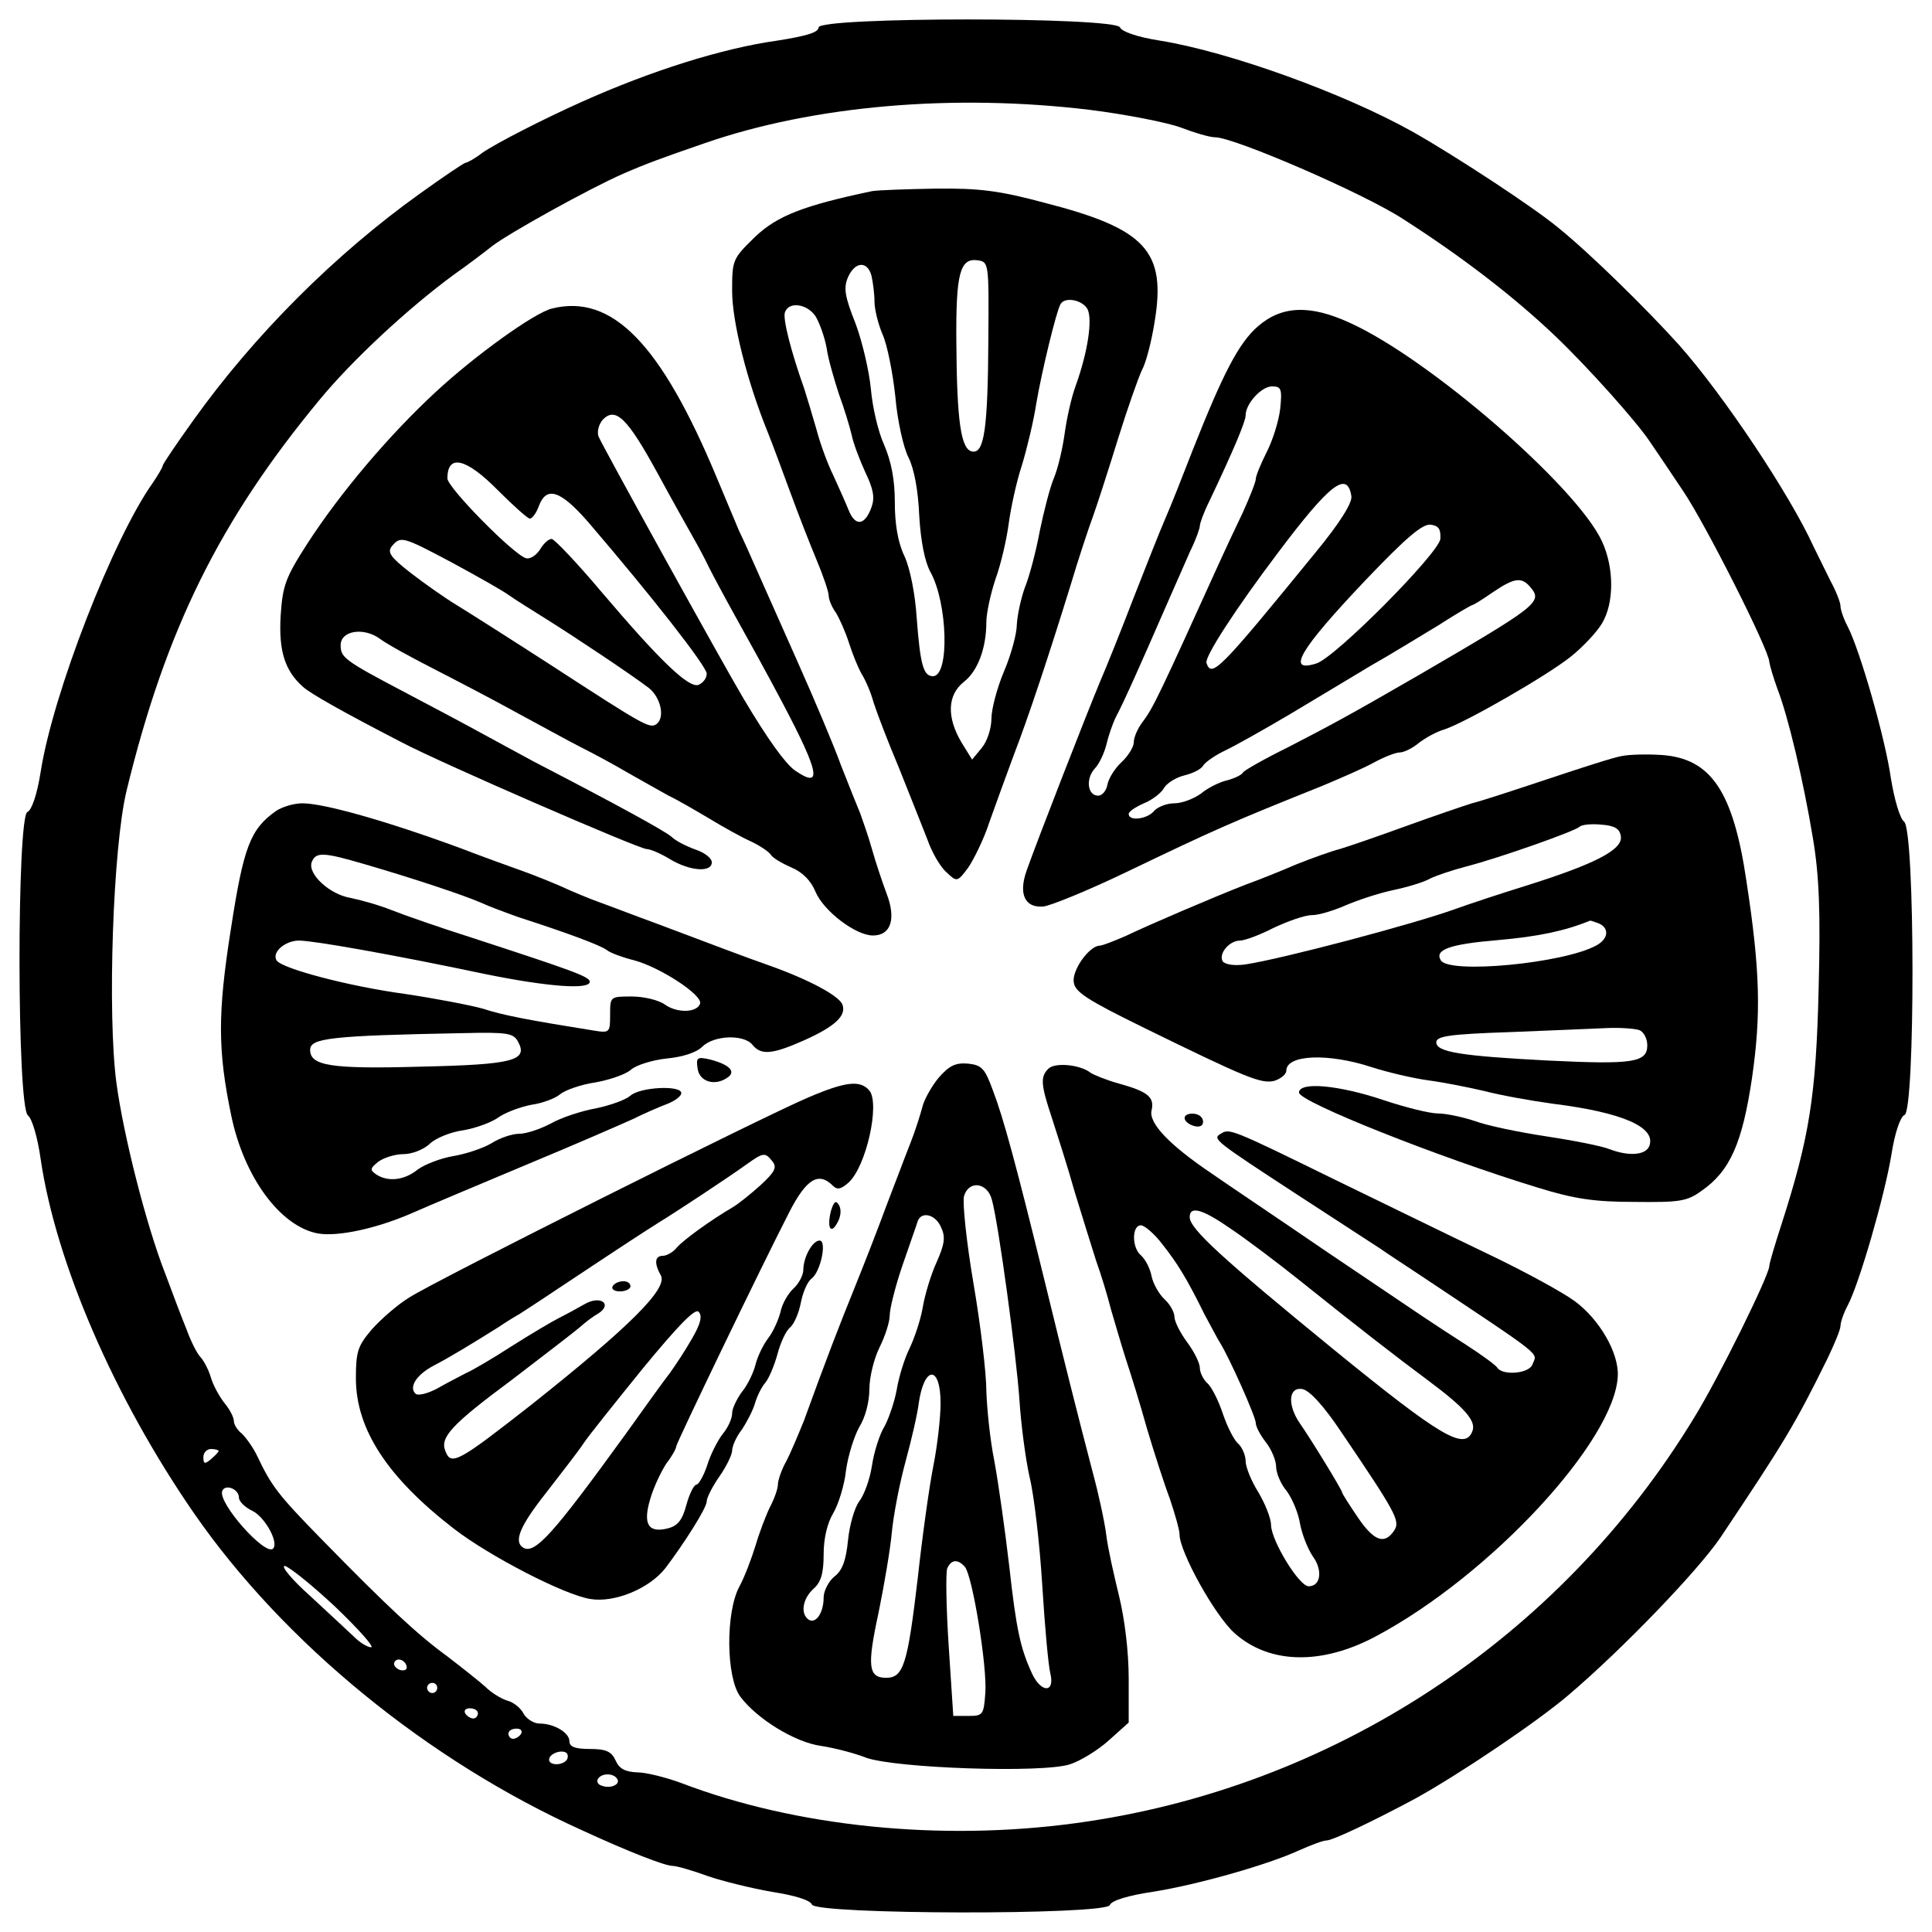
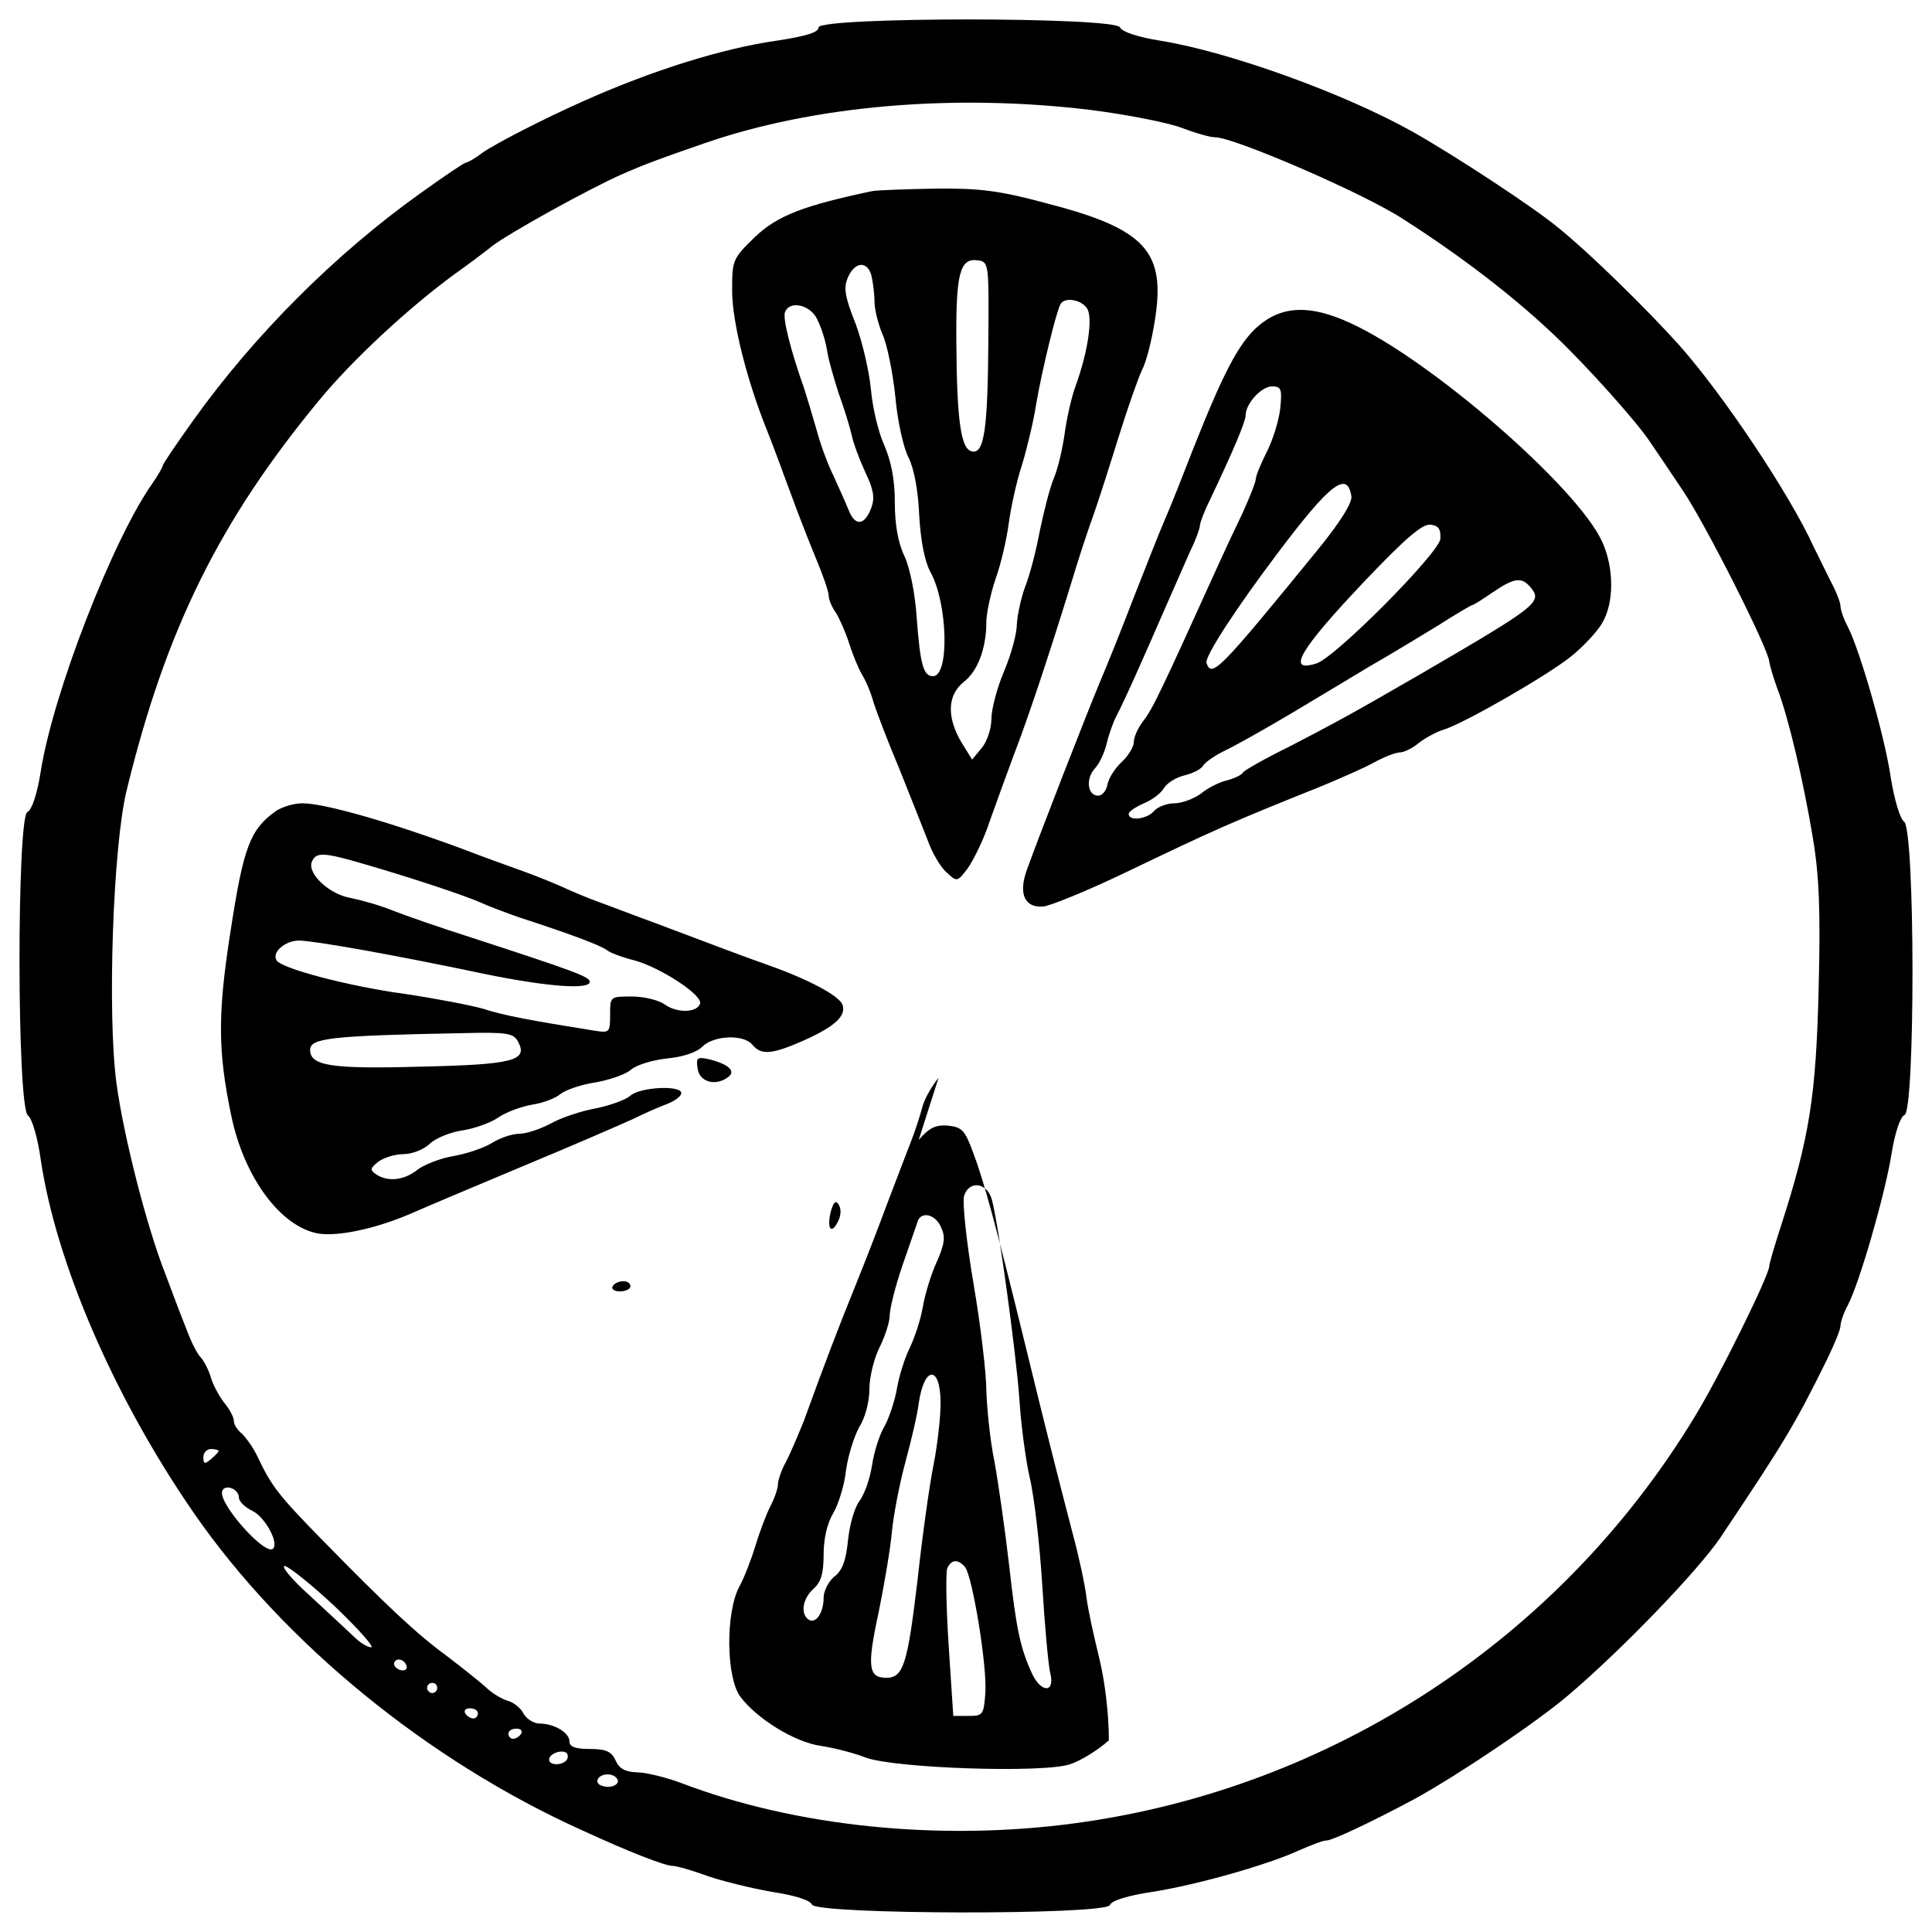
<svg xmlns="http://www.w3.org/2000/svg" version="1.0" width="380pt" height="380pt" viewBox="0 0 380 380" preserveAspectRatio="xMidYMid meet">
  <g transform="translate(0,380) scale(0.1,-0.1)" fill="#000000" stroke="none">
    <path d="M1610 3746 c0 -10 -25 -17 -82 -26 -107 -15 -247 -59 -383 -120 -74 -33 -170 -82 -197 -101 -14 -11 -29 -19 -32 -19 -3 0 -43 -27 -89 -60 -168 -120 -327 -279 -447 -447 -33 -46 -60 -86 -60 -89 0 -3 -9 -18 -19 -33 -78 -109 -197 -415 -221 -569 -7 -45 -18 -76 -26 -79 -21 -8 -21 -581 1 -597 8 -6 19 -43 25 -86 30 -204 145 -470 302 -697 176 -254 459 -486 763 -623 91 -42 163 -70 178 -70 8 0 39 -9 69 -20 29 -10 86 -24 126 -31 45 -7 75 -16 79 -25 8 -20 578 -21 586 -1 3 9 37 19 84 26 89 14 229 54 289 82 23 10 46 19 53 19 12 0 90 37 174 82 87 48 240 151 302 204 106 90 255 245 299 310 125 187 146 221 210 351 14 29 26 58 26 65 0 7 6 25 14 40 23 43 73 217 86 296 7 45 18 76 26 79 21 8 21 561 -1 577 -8 6 -19 43 -26 86 -11 78 -61 252 -85 298 -8 15 -14 33 -14 40 0 7 -9 30 -20 50 -10 20 -25 51 -33 67 -47 103 -177 298 -265 397 -65 72 -175 180 -237 230 -48 40 -202 141 -285 188 -135 76 -362 158 -498 180 -45 7 -76 18 -79 26 -8 21 -593 21 -593 0z m533 -162 c72 -9 153 -25 180 -35 26 -10 56 -19 67 -19 37 0 292 -110 370 -161 114 -73 216 -151 299 -230 62 -59 160 -168 187 -209 13 -19 42 -62 64 -95 43 -63 170 -314 170 -337 1 -7 8 -31 16 -53 21 -54 51 -180 70 -295 12 -72 15 -143 11 -295 -5 -210 -18 -292 -73 -463 -13 -40 -24 -77 -24 -82 0 -18 -99 -219 -147 -297 -265 -437 -714 -731 -1218 -799 -265 -36 -550 -7 -775 79 -30 11 -69 21 -87 21 -23 1 -35 7 -42 23 -8 18 -19 23 -51 23 -28 0 -40 4 -40 15 0 17 -30 35 -59 35 -11 0 -25 9 -31 19 -5 11 -20 23 -32 26 -13 4 -32 16 -43 27 -11 10 -45 37 -75 60 -59 43 -117 97 -249 232 -84 86 -97 103 -125 162 -8 17 -22 36 -30 44 -9 7 -16 18 -16 25 0 7 -8 23 -19 36 -10 13 -22 35 -26 49 -4 14 -13 32 -20 40 -8 8 -20 33 -28 55 -9 22 -28 72 -42 110 -37 94 -82 271 -96 375 -18 135 -7 464 20 575 77 317 183 531 379 768 65 79 175 181 265 247 27 19 60 44 75 56 34 26 191 113 257 142 46 20 76 31 160 60 216 75 491 98 758 66z m-1713 -2638 c0 -2 -7 -9 -15 -16 -12 -10 -15 -10 -15 4 0 9 7 16 15 16 8 0 15 -2 15 -4z m40 -92 c0 -7 12 -19 27 -26 24 -12 52 -62 40 -74 -15 -15 -108 89 -100 113 5 15 33 5 33 -13z m189 -214 c46 -44 78 -80 71 -80 -7 0 -22 9 -34 21 -12 11 -50 47 -86 80 -36 32 -58 59 -50 59 8 -1 53 -37 99 -80z m141 -120 c0 -5 -7 -7 -15 -4 -8 4 -12 10 -9 15 6 11 24 2 24 -11z m60 -40 c0 -5 -4 -10 -10 -10 -5 0 -10 5 -10 10 0 6 5 10 10 10 6 0 10 -4 10 -10z m80 -50 c0 -5 -4 -10 -9 -10 -6 0 -13 5 -16 10 -3 6 1 10 9 10 9 0 16 -4 16 -10z m85 -40 c-3 -5 -10 -10 -16 -10 -5 0 -9 5 -9 10 0 6 7 10 16 10 8 0 12 -4 9 -10z m90 -51 c-8 -12 -35 -12 -35 0 0 11 22 20 33 14 4 -2 5 -9 2 -14z m99 -38 c7 -11 -14 -20 -31 -13 -7 2 -10 8 -7 13 7 12 31 12 38 0z" />
    <path d="M1715 3424 c-133 -28 -186 -48 -230 -90 -44 -43 -45 -45 -45 -106 0 -61 29 -177 70 -278 10 -25 30 -79 45 -120 15 -41 38 -100 51 -131 13 -31 24 -63 24 -71 0 -7 6 -22 14 -33 7 -11 19 -38 26 -60 7 -22 18 -49 25 -61 7 -11 18 -36 23 -55 6 -19 28 -77 50 -129 21 -52 46 -116 56 -141 9 -26 26 -55 38 -65 20 -19 21 -19 42 9 11 16 31 56 42 90 12 34 34 94 48 132 29 75 70 199 112 335 14 47 34 108 44 135 10 28 32 97 50 155 18 58 39 117 46 132 8 14 19 57 25 95 23 139 -17 183 -216 234 -89 24 -129 29 -215 28 -58 -1 -114 -3 -125 -5z m229 -289 c-1 -178 -8 -228 -32 -223 -22 4 -30 59 -31 216 -1 134 7 165 42 160 22 -3 22 -6 21 -153z m-230 123 c3 -13 6 -36 6 -51 0 -15 7 -44 16 -65 9 -20 20 -75 25 -122 4 -47 16 -101 26 -120 11 -22 19 -65 21 -114 3 -51 11 -91 22 -111 34 -61 38 -205 5 -205 -19 0 -25 23 -32 115 -3 47 -13 97 -24 121 -13 27 -19 63 -19 106 0 45 -7 80 -21 113 -12 26 -23 75 -26 109 -3 33 -16 91 -30 129 -22 55 -24 71 -15 92 14 31 38 32 46 3z m425 -66 c10 -20 1 -83 -23 -150 -9 -24 -18 -66 -22 -95 -4 -29 -13 -68 -21 -87 -8 -19 -20 -66 -28 -105 -7 -38 -20 -88 -29 -110 -8 -22 -15 -55 -16 -73 0 -18 -11 -59 -25 -92 -14 -33 -25 -75 -25 -94 0 -18 -8 -44 -19 -57 l-19 -23 -21 34 c-29 49 -28 93 5 119 27 21 44 66 44 117 0 17 8 55 18 85 11 30 22 79 26 109 4 30 15 82 26 115 10 33 23 87 28 120 11 65 40 184 48 197 9 15 43 8 53 -10z m-535 -14 c8 -13 18 -41 22 -63 3 -22 15 -62 24 -90 10 -27 21 -63 25 -80 3 -16 16 -50 27 -74 16 -33 19 -50 12 -69 -13 -36 -32 -38 -45 -5 -6 15 -20 46 -30 68 -11 22 -26 63 -33 90 -8 28 -19 64 -24 80 -26 73 -43 139 -38 151 8 22 44 16 60 -8z" />
-     <path d="M1085 3193 c-35 -9 -149 -91 -227 -163 -92 -85 -188 -198 -254 -300 -43 -67 -48 -82 -52 -141 -4 -69 8 -108 44 -140 16 -14 76 -48 192 -108 75 -40 469 -211 484 -211 7 0 28 -9 46 -20 38 -23 82 -27 82 -6 0 8 -14 19 -32 25 -17 6 -39 17 -47 25 -14 12 -107 63 -271 148 -30 16 -77 42 -105 57 -27 15 -95 51 -150 80 -118 62 -125 68 -125 92 0 29 46 36 78 12 15 -11 61 -36 102 -57 41 -21 116 -60 165 -87 50 -27 108 -59 130 -70 22 -11 63 -33 90 -49 28 -16 64 -36 80 -45 17 -8 53 -29 80 -45 28 -17 64 -37 82 -45 17 -8 35 -20 39 -26 3 -6 22 -17 40 -25 22 -9 39 -26 48 -48 16 -38 79 -86 113 -86 35 0 46 32 27 82 -9 24 -22 63 -29 88 -7 25 -18 56 -23 70 -6 14 -23 57 -38 95 -14 39 -53 131 -86 205 -33 74 -69 155 -80 180 -11 25 -26 59 -34 75 -7 17 -27 64 -44 105 -110 264 -206 363 -325 333z m209 -325 c31 -57 63 -114 71 -128 8 -14 21 -38 29 -55 8 -16 31 -59 51 -95 20 -36 64 -115 96 -176 71 -135 77 -167 22 -129 -19 14 -53 61 -100 140 -40 67 -281 503 -286 517 -3 10 1 24 9 33 25 25 48 3 108 -107z m-314 -33 c30 -30 58 -55 62 -55 5 0 13 11 18 25 15 40 43 30 97 -32 127 -148 233 -284 233 -298 0 -9 -7 -18 -16 -22 -19 -7 -74 45 -192 184 -48 57 -92 103 -97 103 -6 0 -16 -9 -23 -21 -7 -11 -19 -19 -27 -17 -23 5 -155 139 -155 157 0 49 37 40 100 -24z m-92 -141 c48 -26 98 -54 112 -64 14 -10 48 -31 75 -48 56 -35 164 -107 201 -135 24 -19 33 -60 14 -72 -13 -8 -28 1 -202 114 -82 53 -167 107 -190 121 -23 14 -63 42 -90 63 -40 31 -47 41 -37 53 17 20 21 19 117 -32z" />
    <path d="M2474 3158 c-38 -33 -69 -94 -128 -243 -19 -49 -43 -110 -54 -135 -11 -25 -38 -94 -62 -155 -23 -60 -53 -135 -66 -165 -26 -62 -125 -316 -145 -373 -16 -46 -3 -73 33 -70 13 1 87 31 164 68 175 84 202 96 384 169 36 15 82 35 102 46 20 11 43 20 51 20 8 0 25 8 38 19 13 10 35 22 49 26 41 13 201 105 249 143 24 19 52 49 62 66 24 40 24 109 0 161 -49 107 -339 359 -496 430 -78 36 -134 34 -181 -7z m44 -162 c-3 -25 -15 -63 -27 -86 -11 -22 -21 -46 -21 -52 0 -6 -12 -36 -26 -67 -15 -31 -35 -74 -45 -96 -117 -258 -131 -288 -151 -314 -10 -13 -18 -31 -18 -41 0 -9 -11 -27 -24 -39 -14 -13 -26 -33 -28 -45 -2 -11 -10 -21 -18 -21 -21 0 -25 33 -7 53 9 9 19 31 23 47 4 17 12 41 19 55 17 32 54 116 95 210 18 41 41 93 51 116 11 22 19 45 19 50 0 5 8 27 19 49 47 99 71 156 71 168 0 23 31 57 52 57 18 0 20 -5 16 -44z m140 -172 c2 -13 -23 -53 -70 -110 -190 -233 -205 -248 -215 -218 -4 12 57 106 140 216 103 137 137 163 145 112z m175 -84 c-3 -28 -207 -234 -244 -245 -60 -19 -33 27 96 163 81 85 113 112 129 110 16 -2 20 -9 19 -28z m178 -96 c23 -28 13 -36 -219 -171 -140 -81 -174 -99 -259 -143 -45 -22 -85 -45 -88 -49 -2 -5 -17 -12 -32 -16 -14 -3 -38 -15 -51 -26 -14 -10 -37 -19 -52 -19 -15 0 -33 -7 -40 -15 -13 -16 -50 -21 -50 -6 0 5 14 14 30 21 17 7 35 21 40 31 6 9 23 20 40 24 16 4 33 12 37 20 5 7 24 20 43 29 19 9 76 41 125 70 50 30 122 73 160 96 39 22 99 59 134 80 34 22 65 40 67 40 2 0 20 11 40 25 43 29 57 31 75 9z" />
-     <path d="M3190 2313 c-14 -2 -79 -23 -145 -45 -66 -22 -133 -44 -150 -48 -16 -5 -75 -25 -130 -45 -55 -20 -113 -40 -130 -45 -16 -4 -55 -18 -85 -30 -30 -13 -75 -31 -100 -40 -64 -25 -188 -78 -236 -101 -23 -10 -46 -19 -51 -19 -20 0 -55 -48 -51 -72 2 -19 27 -35 135 -88 204 -100 233 -112 259 -106 13 4 24 13 24 20 0 32 83 35 168 7 31 -10 82 -22 112 -26 30 -4 80 -14 110 -21 30 -8 91 -19 135 -25 136 -17 203 -46 189 -83 -7 -18 -40 -21 -79 -6 -15 6 -71 17 -124 25 -53 8 -116 21 -140 30 -24 8 -57 15 -73 15 -16 0 -64 12 -106 26 -89 30 -167 37 -167 15 0 -18 276 -128 470 -187 71 -22 111 -28 190 -28 89 -1 103 1 132 22 56 39 80 94 99 222 18 125 16 211 -11 387 -26 177 -70 241 -166 248 -30 2 -65 1 -79 -2z m-2 -158 c4 -26 -50 -54 -183 -96 -55 -17 -118 -38 -140 -46 -82 -30 -343 -99 -416 -110 -22 -3 -39 0 -44 6 -9 15 13 41 34 41 9 0 39 11 66 25 28 13 61 25 75 25 14 0 43 9 66 19 23 10 65 24 93 30 29 6 62 16 74 23 12 6 45 17 72 24 62 16 213 69 222 78 4 4 23 6 43 4 26 -2 36 -8 38 -23z m-44 -171 c22 -9 20 -31 -5 -44 -65 -35 -288 -56 -305 -29 -13 21 17 32 113 40 79 7 131 18 180 38 1 1 8 -2 17 -5z m80 -210 c9 -3 16 -17 16 -30 0 -34 -29 -38 -194 -30 -175 9 -221 17 -221 36 0 12 26 16 145 20 80 3 166 7 192 8 25 1 53 -1 62 -4z" />
    <path d="M543 2205 c-51 -36 -64 -71 -89 -233 -26 -165 -26 -238 1 -367 25 -120 96 -217 170 -231 40 -7 118 10 190 42 27 12 127 54 220 93 94 39 188 80 210 90 22 11 52 24 68 30 15 6 27 15 27 21 0 16 -81 12 -100 -5 -9 -8 -39 -19 -68 -25 -28 -5 -68 -18 -89 -30 -21 -11 -48 -20 -62 -20 -13 0 -38 -8 -55 -19 -17 -10 -51 -21 -75 -25 -24 -4 -55 -16 -69 -26 -27 -22 -59 -25 -82 -10 -13 9 -12 12 4 25 11 8 33 15 50 15 16 0 40 9 52 21 12 11 42 23 66 26 23 4 54 15 68 25 14 10 44 21 65 25 22 3 48 13 57 21 10 8 41 19 69 23 28 5 60 16 70 25 10 9 42 19 70 22 32 3 59 12 70 23 23 23 82 25 99 4 17 -21 39 -19 102 9 60 27 83 48 75 70 -7 18 -68 50 -144 77 -54 19 -106 39 -223 83 -36 13 -85 32 -110 41 -25 9 -58 23 -75 31 -16 7 -50 21 -75 30 -25 9 -81 29 -125 46 -144 53 -268 88 -310 88 -17 0 -40 -7 -52 -15z m175 -105 c96 -28 192 -60 227 -75 17 -8 50 -20 75 -29 99 -32 163 -56 174 -65 6 -5 30 -14 54 -20 51 -14 134 -68 129 -85 -6 -18 -45 -19 -69 -2 -12 9 -42 16 -65 16 -43 0 -43 0 -43 -36 0 -35 -1 -36 -32 -31 -125 20 -179 30 -218 43 -25 7 -93 20 -153 29 -111 15 -243 50 -253 66 -10 16 17 39 44 39 28 0 182 -27 367 -66 123 -25 205 -31 205 -15 0 10 -34 22 -230 86 -63 20 -135 45 -160 55 -25 10 -61 20 -81 24 -41 7 -84 47 -76 70 8 21 23 20 105 -4z m301 -349 c20 -37 -9 -45 -193 -49 -176 -5 -216 2 -216 33 0 23 38 28 302 33 86 2 98 0 107 -17z" />
    <path d="M1372 1699 c3 -26 33 -36 58 -19 19 12 5 26 -33 36 -26 6 -28 4 -25 -17z" />
-     <path d="M1846 1680 c-14 -17 -29 -44 -32 -58 -4 -15 -14 -47 -24 -72 -10 -25 -30 -79 -46 -120 -15 -41 -43 -113 -62 -160 -32 -79 -56 -141 -101 -265 -11 -27 -26 -63 -35 -80 -9 -16 -16 -37 -16 -45 0 -8 -7 -28 -15 -43 -8 -16 -21 -50 -29 -77 -8 -26 -22 -63 -32 -81 -27 -51 -26 -178 2 -216 32 -43 107 -90 159 -97 26 -4 65 -14 88 -23 57 -21 349 -31 402 -13 21 7 55 28 76 47 l39 35 0 87 c0 53 -8 117 -19 162 -10 41 -22 94 -25 119 -3 25 -15 81 -27 125 -31 119 -55 214 -93 370 -58 237 -83 328 -103 380 -16 44 -22 50 -49 53 -25 2 -37 -4 -58 -28z m105 -240 c13 -47 48 -305 54 -392 3 -48 12 -117 20 -153 9 -36 20 -132 25 -213 5 -81 12 -159 16 -174 9 -38 -18 -38 -36 0 -23 50 -31 86 -45 212 -8 69 -21 161 -29 205 -9 44 -15 107 -16 140 0 33 -11 127 -25 209 -14 82 -22 159 -19 173 9 32 46 28 55 -7z m-100 -54 c9 -19 7 -33 -9 -69 -11 -24 -23 -64 -27 -88 -4 -24 -16 -60 -26 -81 -10 -20 -21 -56 -25 -80 -4 -23 -15 -56 -24 -73 -10 -16 -21 -51 -25 -78 -4 -26 -15 -57 -25 -70 -9 -12 -19 -46 -22 -76 -4 -40 -11 -60 -27 -72 -11 -9 -21 -28 -21 -41 0 -30 -15 -52 -29 -44 -17 11 -13 41 9 61 15 13 20 31 20 68 0 31 7 61 19 81 10 17 22 55 25 84 4 29 16 67 26 85 12 19 20 50 20 75 0 23 9 60 20 82 11 22 20 50 20 63 0 13 11 57 25 98 14 41 28 80 30 87 7 20 35 14 46 -12z m-1 -346 c0 -27 -6 -82 -14 -122 -8 -40 -22 -140 -31 -223 -20 -169 -28 -195 -62 -195 -35 0 -38 22 -15 128 11 54 23 124 26 157 3 33 15 96 27 140 12 44 24 96 26 115 11 75 43 75 43 0z m48 -322 c15 -19 44 -197 40 -248 -3 -43 -5 -45 -33 -45 l-30 0 -9 137 c-5 76 -6 144 -3 153 8 18 21 19 35 3z" />
-     <path d="M2062 1698 c-16 -16 -15 -31 7 -97 10 -31 31 -96 45 -146 15 -49 34 -110 42 -135 9 -25 22 -67 29 -95 8 -27 21 -72 30 -100 9 -27 28 -88 41 -135 14 -47 34 -109 45 -138 10 -30 19 -61 19 -70 0 -34 69 -159 108 -194 68 -61 171 -64 279 -6 225 120 470 385 475 512 2 46 -37 112 -85 147 -23 17 -98 58 -167 91 -69 33 -206 100 -305 148 -204 100 -207 101 -224 90 -17 -10 -13 -13 154 -122 77 -50 149 -97 160 -104 11 -8 45 -30 75 -50 255 -170 233 -153 224 -178 -7 -18 -59 -22 -69 -6 -3 5 -32 26 -63 46 -73 47 -65 42 -271 181 -95 65 -198 134 -228 155 -83 56 -124 99 -118 124 6 26 -7 37 -65 53 -25 7 -49 17 -55 21 -20 16 -70 21 -83 8z m359 -315 c30 -20 91 -66 136 -102 111 -89 187 -148 253 -197 71 -53 94 -79 86 -99 -15 -39 -62 -11 -272 160 -219 179 -284 238 -284 261 0 23 25 16 81 -23z m-135 -30 c30 -38 48 -67 83 -138 12 -22 25 -47 30 -55 19 -30 71 -147 71 -159 0 -7 9 -24 20 -38 11 -14 20 -36 20 -48 0 -12 9 -34 21 -48 11 -15 23 -44 26 -64 4 -21 15 -49 25 -64 20 -27 16 -59 -8 -59 -19 0 -73 89 -74 120 0 14 -12 43 -25 65 -14 22 -25 50 -25 61 0 12 -7 27 -14 34 -8 6 -22 33 -31 60 -9 27 -23 54 -31 60 -7 7 -14 20 -14 29 0 10 -11 32 -25 51 -14 19 -25 41 -25 50 0 9 -9 25 -19 34 -11 10 -23 31 -26 46 -3 16 -13 34 -21 41 -18 15 -18 59 0 59 7 0 27 -17 42 -37z m353 -371 c105 -155 115 -173 104 -191 -19 -30 -40 -23 -72 24 -17 25 -31 47 -31 49 0 5 -62 106 -83 136 -25 36 -23 72 4 68 14 -2 42 -32 78 -86z" />
-     <path d="M1591 1642 c-88 -37 -737 -362 -786 -394 -23 -14 -55 -42 -73 -62 -28 -33 -32 -43 -32 -97 0 -100 62 -195 193 -296 70 -54 217 -130 268 -138 47 -8 116 20 148 61 37 49 81 118 81 131 0 7 11 29 25 49 14 20 25 43 25 51 0 8 8 27 19 41 10 15 22 38 26 52 4 14 13 32 20 40 7 8 18 34 24 56 6 23 17 47 25 53 8 7 17 28 21 48 4 21 13 42 21 48 18 13 31 75 16 75 -14 0 -32 -33 -32 -58 0 -10 -9 -27 -19 -36 -11 -10 -23 -31 -26 -47 -4 -15 -14 -38 -24 -51 -10 -13 -21 -36 -25 -52 -4 -16 -16 -41 -27 -54 -10 -14 -19 -32 -19 -42 0 -10 -8 -28 -19 -41 -10 -13 -24 -41 -30 -61 -7 -21 -17 -38 -21 -38 -5 0 -14 -18 -20 -40 -8 -30 -17 -41 -36 -46 -39 -10 -50 8 -35 58 7 24 22 55 32 70 11 14 19 29 19 33 0 6 165 349 223 462 33 64 57 79 85 51 9 -9 16 -7 31 6 35 32 62 155 41 181 -18 21 -46 18 -119 -13z m-72 -126 c10 -12 5 -21 -23 -47 -20 -18 -44 -37 -54 -43 -46 -27 -98 -65 -111 -80 -7 -9 -20 -16 -27 -16 -16 0 -18 -14 -4 -39 13 -26 -61 -100 -255 -254 -143 -112 -158 -121 -169 -91 -11 27 12 52 132 141 64 49 124 95 133 103 9 8 24 20 35 26 30 19 5 37 -26 19 -14 -8 -36 -20 -50 -27 -14 -7 -56 -32 -94 -56 -37 -24 -78 -48 -90 -53 -11 -6 -37 -19 -56 -30 -19 -10 -38 -15 -43 -10 -13 13 2 37 36 55 31 16 77 44 128 76 13 9 31 20 40 25 9 6 42 27 73 48 146 97 171 113 201 132 39 24 139 90 175 116 31 22 35 23 49 5z m-158 -349 c-13 -23 -33 -53 -43 -67 -11 -14 -50 -68 -87 -120 -142 -196 -179 -238 -202 -224 -19 12 -7 42 46 109 30 39 63 81 72 95 9 14 62 80 117 148 70 85 103 119 110 112 8 -8 4 -24 -13 -53z" />
+     <path d="M1846 1680 c-14 -17 -29 -44 -32 -58 -4 -15 -14 -47 -24 -72 -10 -25 -30 -79 -46 -120 -15 -41 -43 -113 -62 -160 -32 -79 -56 -141 -101 -265 -11 -27 -26 -63 -35 -80 -9 -16 -16 -37 -16 -45 0 -8 -7 -28 -15 -43 -8 -16 -21 -50 -29 -77 -8 -26 -22 -63 -32 -81 -27 -51 -26 -178 2 -216 32 -43 107 -90 159 -97 26 -4 65 -14 88 -23 57 -21 349 -31 402 -13 21 7 55 28 76 47 c0 53 -8 117 -19 162 -10 41 -22 94 -25 119 -3 25 -15 81 -27 125 -31 119 -55 214 -93 370 -58 237 -83 328 -103 380 -16 44 -22 50 -49 53 -25 2 -37 -4 -58 -28z m105 -240 c13 -47 48 -305 54 -392 3 -48 12 -117 20 -153 9 -36 20 -132 25 -213 5 -81 12 -159 16 -174 9 -38 -18 -38 -36 0 -23 50 -31 86 -45 212 -8 69 -21 161 -29 205 -9 44 -15 107 -16 140 0 33 -11 127 -25 209 -14 82 -22 159 -19 173 9 32 46 28 55 -7z m-100 -54 c9 -19 7 -33 -9 -69 -11 -24 -23 -64 -27 -88 -4 -24 -16 -60 -26 -81 -10 -20 -21 -56 -25 -80 -4 -23 -15 -56 -24 -73 -10 -16 -21 -51 -25 -78 -4 -26 -15 -57 -25 -70 -9 -12 -19 -46 -22 -76 -4 -40 -11 -60 -27 -72 -11 -9 -21 -28 -21 -41 0 -30 -15 -52 -29 -44 -17 11 -13 41 9 61 15 13 20 31 20 68 0 31 7 61 19 81 10 17 22 55 25 84 4 29 16 67 26 85 12 19 20 50 20 75 0 23 9 60 20 82 11 22 20 50 20 63 0 13 11 57 25 98 14 41 28 80 30 87 7 20 35 14 46 -12z m-1 -346 c0 -27 -6 -82 -14 -122 -8 -40 -22 -140 -31 -223 -20 -169 -28 -195 -62 -195 -35 0 -38 22 -15 128 11 54 23 124 26 157 3 33 15 96 27 140 12 44 24 96 26 115 11 75 43 75 43 0z m48 -322 c15 -19 44 -197 40 -248 -3 -43 -5 -45 -33 -45 l-30 0 -9 137 c-5 76 -6 144 -3 153 8 18 21 19 35 3z" />
    <path d="M1205 1270 c-3 -5 3 -10 14 -10 12 0 21 5 21 10 0 6 -6 10 -14 10 -8 0 -18 -4 -21 -10z" />
-     <path d="M2330 1601 c0 -11 26 -22 34 -14 3 3 3 10 0 14 -7 12 -34 11 -34 0z" />
    <path d="M1634 1417 c-8 -34 1 -46 14 -20 6 11 7 25 2 33 -6 10 -10 7 -16 -13z" />
  </g>
</svg>